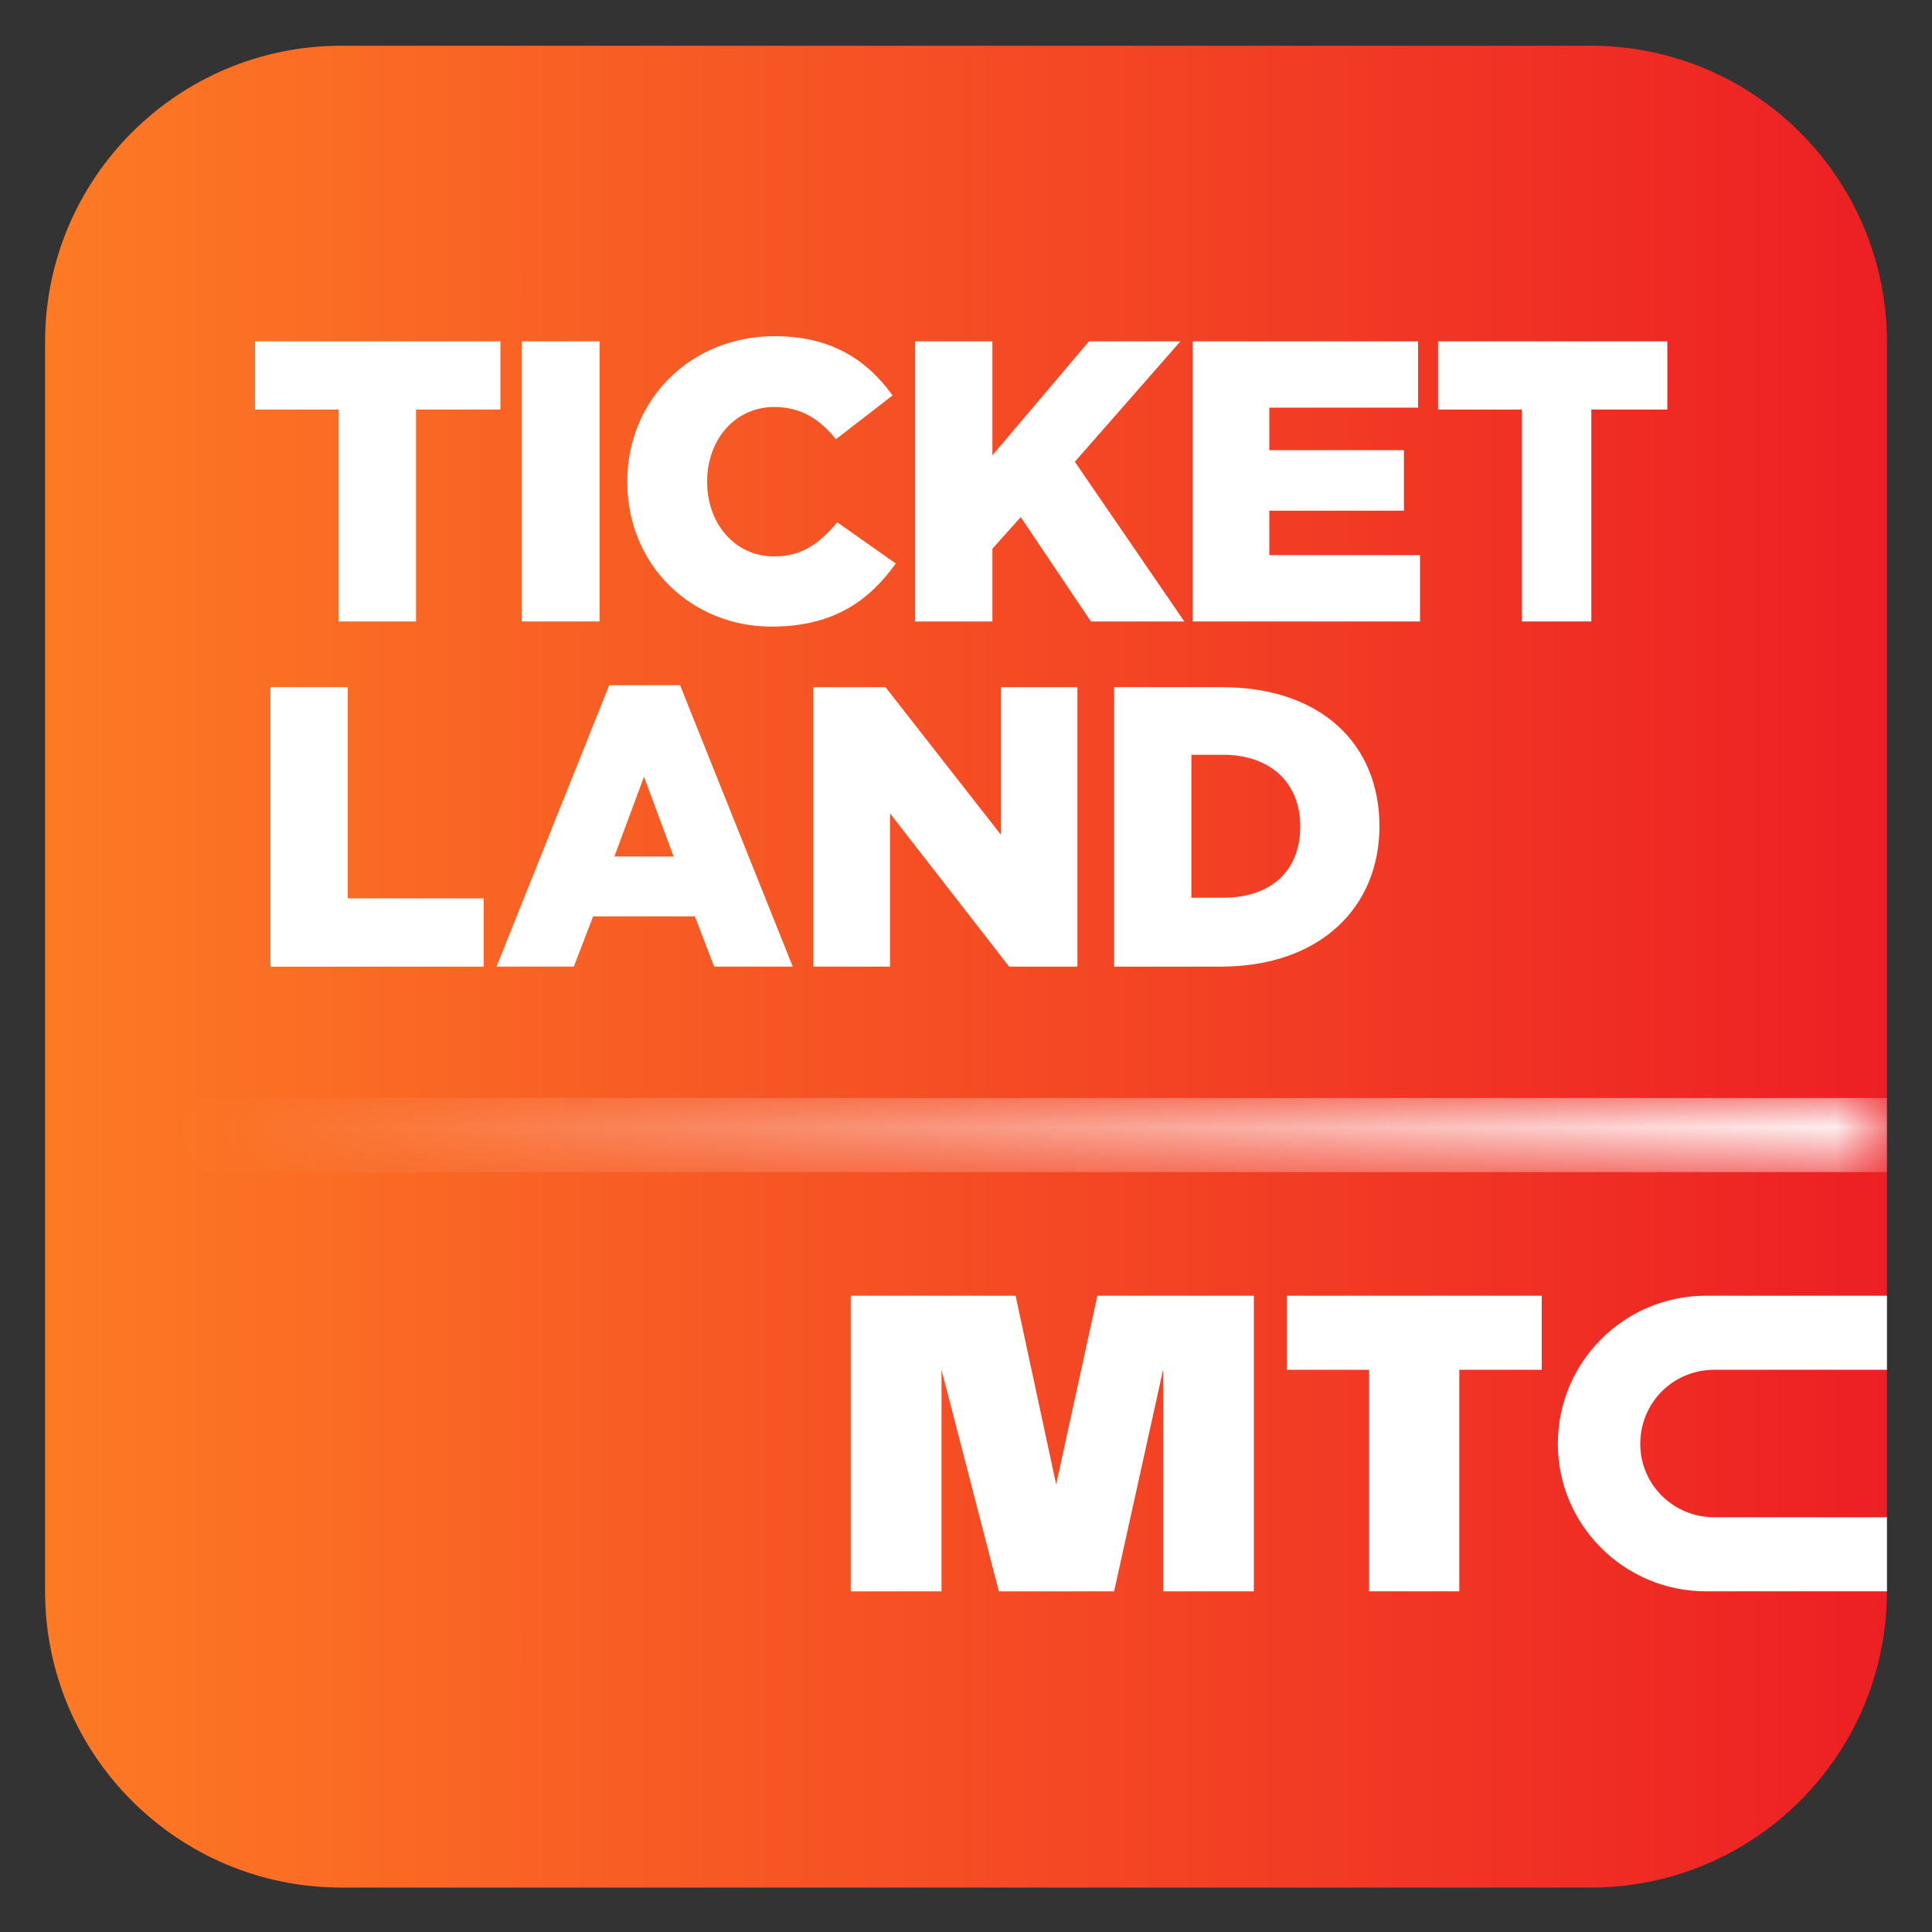
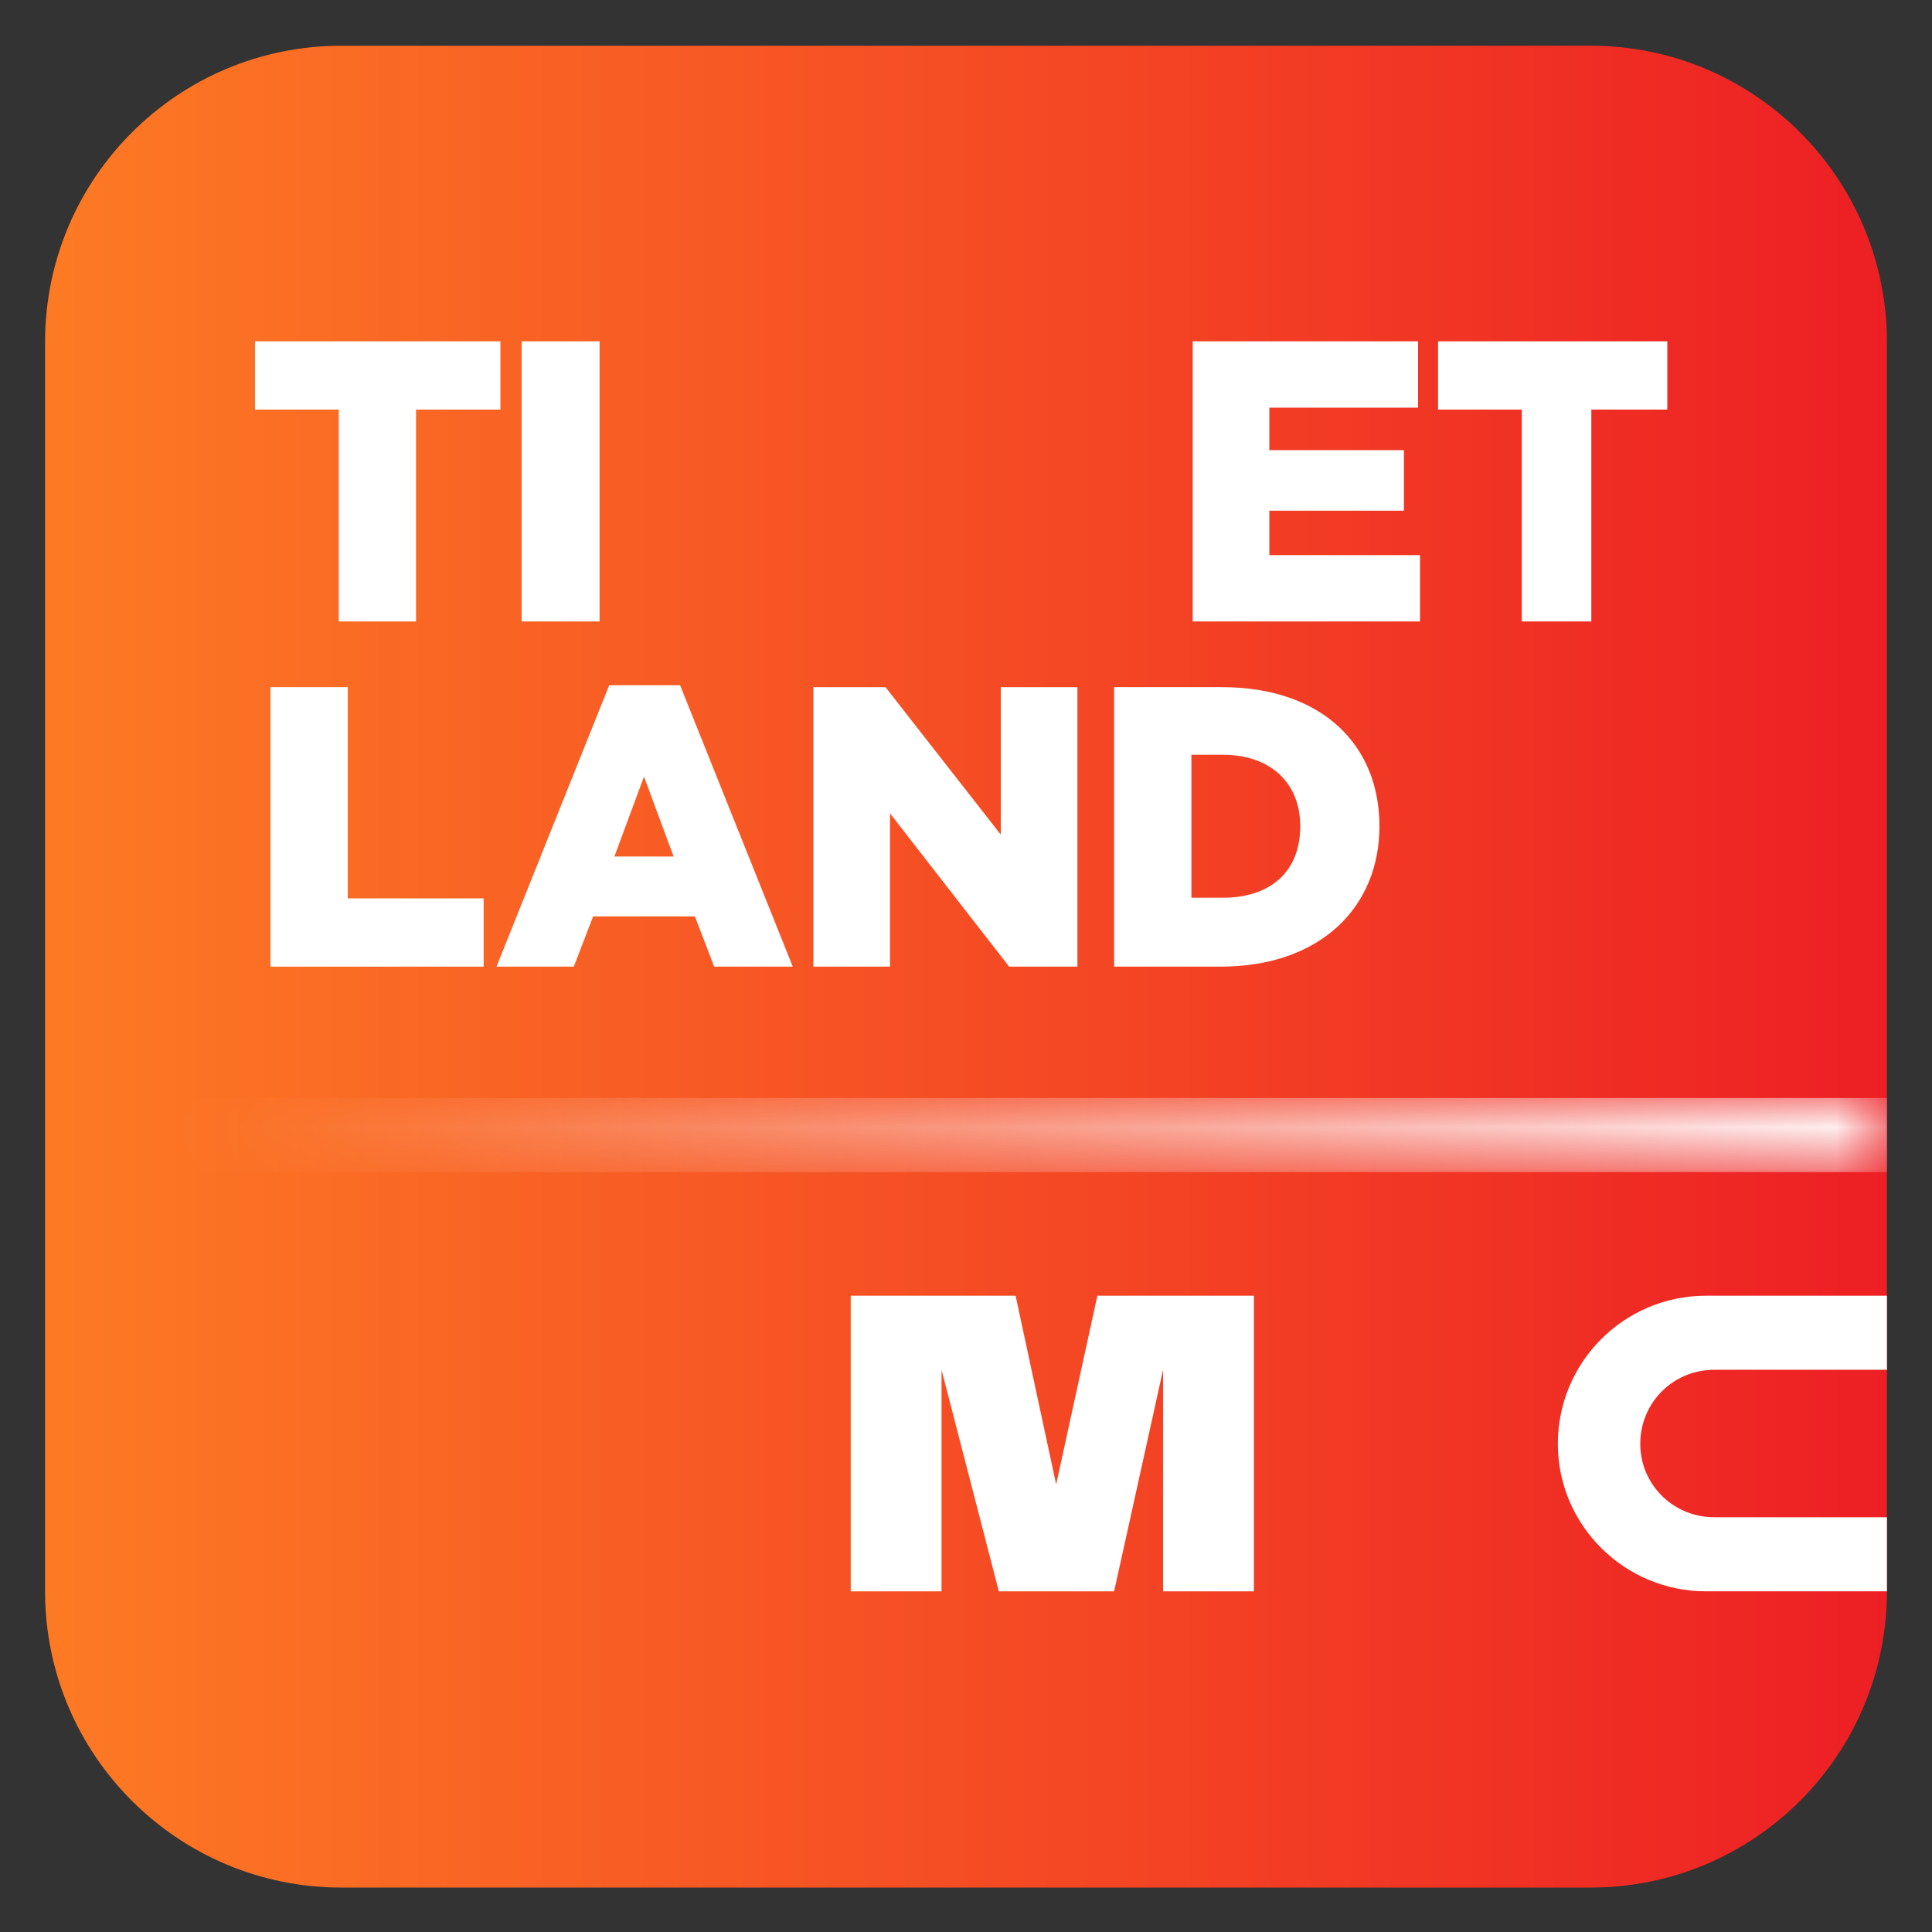
<svg xmlns="http://www.w3.org/2000/svg" xml:space="preserve" width="30px" height="30px" version="1.1" style="shape-rendering:geometricPrecision; text-rendering:geometricPrecision; image-rendering:optimizeQuality; fill-rule:evenodd; clip-rule:evenodd" viewBox="0 0 30 30" enable-background="new 0 0 201 81">
  <rect x="0" y="0" width="30" height="30" fill="#333333" stroke="none" />
  <defs>
    <style type="text/css">
   
    .fil2 {fill:white}
    .fil1 {fill:white;fill-rule:nonzero}
    .fil0 {fill:url(#id2);fill-rule:nonzero}
    .fil3 {fill:url(#id3);fill-rule:nonzero}
   
  </style>
    <mask id="id0">
      <linearGradient id="id1" gradientUnits="userSpaceOnUse" x1="29.3" y1="17.51" x2="3.2" y2="17.51">
        <stop offset="0" style="stop-opacity:1; stop-color:white" />
        <stop offset="1" style="stop-opacity:0; stop-color:white" />
      </linearGradient>
      <rect style="fill:url(#id1)" x="0.7" y="17.05" width="28.6" height="1.15" />
    </mask>
    <linearGradient id="id2" gradientUnits="userSpaceOnUse" x1="29.3" y1="15.01" x2="0.7" y2="15.01">
      <stop offset="0" style="stop-opacity:1; stop-color:#ED1F24" />
      <stop offset="1" style="stop-opacity:1; stop-color:#FD7A24" />
    </linearGradient>
    <linearGradient id="id3" gradientUnits="userSpaceOnUse" x1="29.3" y1="17.51" x2="3.2" y2="17.51">
      <stop offset="0" style="stop-opacity:1; stop-color:white" />
      <stop offset="1" style="stop-opacity:1; stop-color:white" />
    </linearGradient>
  </defs>
  <g id="Слой_x0020_1">
    <g id="_1645885941472">
      <path class="fil0" d="M0.7 5.31c0,-2.54 2.06,-4.6 4.6,-4.6l19.4 0c2.54,0 4.6,2.06 4.6,4.6l0 19.4c0,2.54 -2.06,4.6 -4.6,4.6l-19.4 0c-2.54,0 -4.6,-2.06 -4.6,-4.6l0 -19.4z" />
-       <path class="fil1" d="M13.91 8.75c-0.41,0.57 -0.96,0.98 -1.93,0.98 -1.24,0 -2.24,-0.95 -2.24,-2.25 0,-1.27 0.98,-2.26 2.29,-2.26 0.89,0 1.44,0.38 1.83,0.92l-0.88 0.68c-0.25,-0.31 -0.54,-0.5 -0.96,-0.5 -0.61,0 -1.04,0.51 -1.04,1.16 0,0.65 0.43,1.16 1.04,1.16 0.45,0 0.72,-0.22 0.98,-0.53l0.91 0.64z" />
      <polygon class="fil1" points="5.26,9.65 6.46,9.65 6.46,6.36 7.77,6.36 7.77,5.3 3.96,5.3 3.96,6.36 5.26,6.36 " />
      <polygon class="fil1" points="8.1,9.65 9.31,9.65 9.31,5.3 8.1,5.3 " />
-       <polygon class="fil1" points="14.21,9.65 15.41,9.65 15.41,8.52 15.85,8.03 16.94,9.65 18.39,9.65 16.69,7.17 18.33,5.3 16.91,5.3 15.41,7.07 15.41,5.3 14.21,5.3 " />
      <polygon class="fil1" points="22.05,9.65 18.52,9.65 18.52,5.3 22.02,5.3 22.02,6.33 19.71,6.33 19.71,6.99 21.8,6.99 21.8,7.93 19.71,7.93 19.71,8.62 22.05,8.62 " />
      <polygon class="fil1" points="23.63,9.65 24.71,9.65 24.71,6.36 25.89,6.36 25.89,5.3 22.33,5.3 22.33,6.36 23.63,6.36 " />
      <polygon class="fil1" points="4.2,15.01 7.51,15.01 7.51,13.95 5.4,13.95 5.4,10.67 4.2,10.67 " />
      <path class="fil2" d="M8.91 15.01l-1.2 0 1.75 -4.37 1.1 0 1.75 4.37 -1.22 0 -0.3 -0.78 -1.58 0 -0.3 0.78zm1.09 -2.95l-0.46 1.24 0.92 0 -0.46 -1.24z" />
      <polygon class="fil1" points="12.63,15.01 13.82,15.01 13.82,12.63 15.67,15.01 16.73,15.01 16.73,10.67 15.54,10.67 15.54,12.96 13.75,10.67 12.63,10.67 " />
      <path class="fil2" d="M18.95 15.01l-1.65 0 0 -4.34 1.67 0c1.55,0 2.45,0.89 2.45,2.16 0,1.25 -0.91,2.18 -2.47,2.18zm-0.45 -3.29l0 2.22 0.49 0c0.72,0 1.2,-0.39 1.2,-1.11 0,-0.69 -0.48,-1.11 -1.2,-1.11l-0.49 0z" />
      <polygon class="fil1" points="15.77,20.12 13.21,20.12 13.21,24.71 14.62,24.71 14.62,21.27 15.51,24.71 17.3,24.71 18.06,21.27 18.06,24.71 19.47,24.71 19.47,20.12 17.04,20.12 16.4,23.05 " />
-       <polygon class="fil1" points="23.94,20.12 19.98,20.12 19.98,21.27 21.26,21.27 21.26,24.71 22.66,24.71 22.66,21.27 23.94,21.27 " />
      <path class="fil1" d="M24.19 22.42c0,-1.27 1.03,-2.3 2.3,-2.3l2.81 0 0 1.15 -2.68 0c-0.64,0 -1.15,0.51 -1.15,1.15 0,0.63 0.51,1.14 1.15,1.14l2.68 0 0 1.15 -2.81 0c-1.27,0 -2.3,-1.03 -2.3,-2.29z" />
      <g>
        <polygon class="fil3" style="mask:url(#id0)" points="0.7,18.2 29.3,18.2 29.3,17.05 0.7,17.05 " />
      </g>
    </g>
  </g>
</svg>